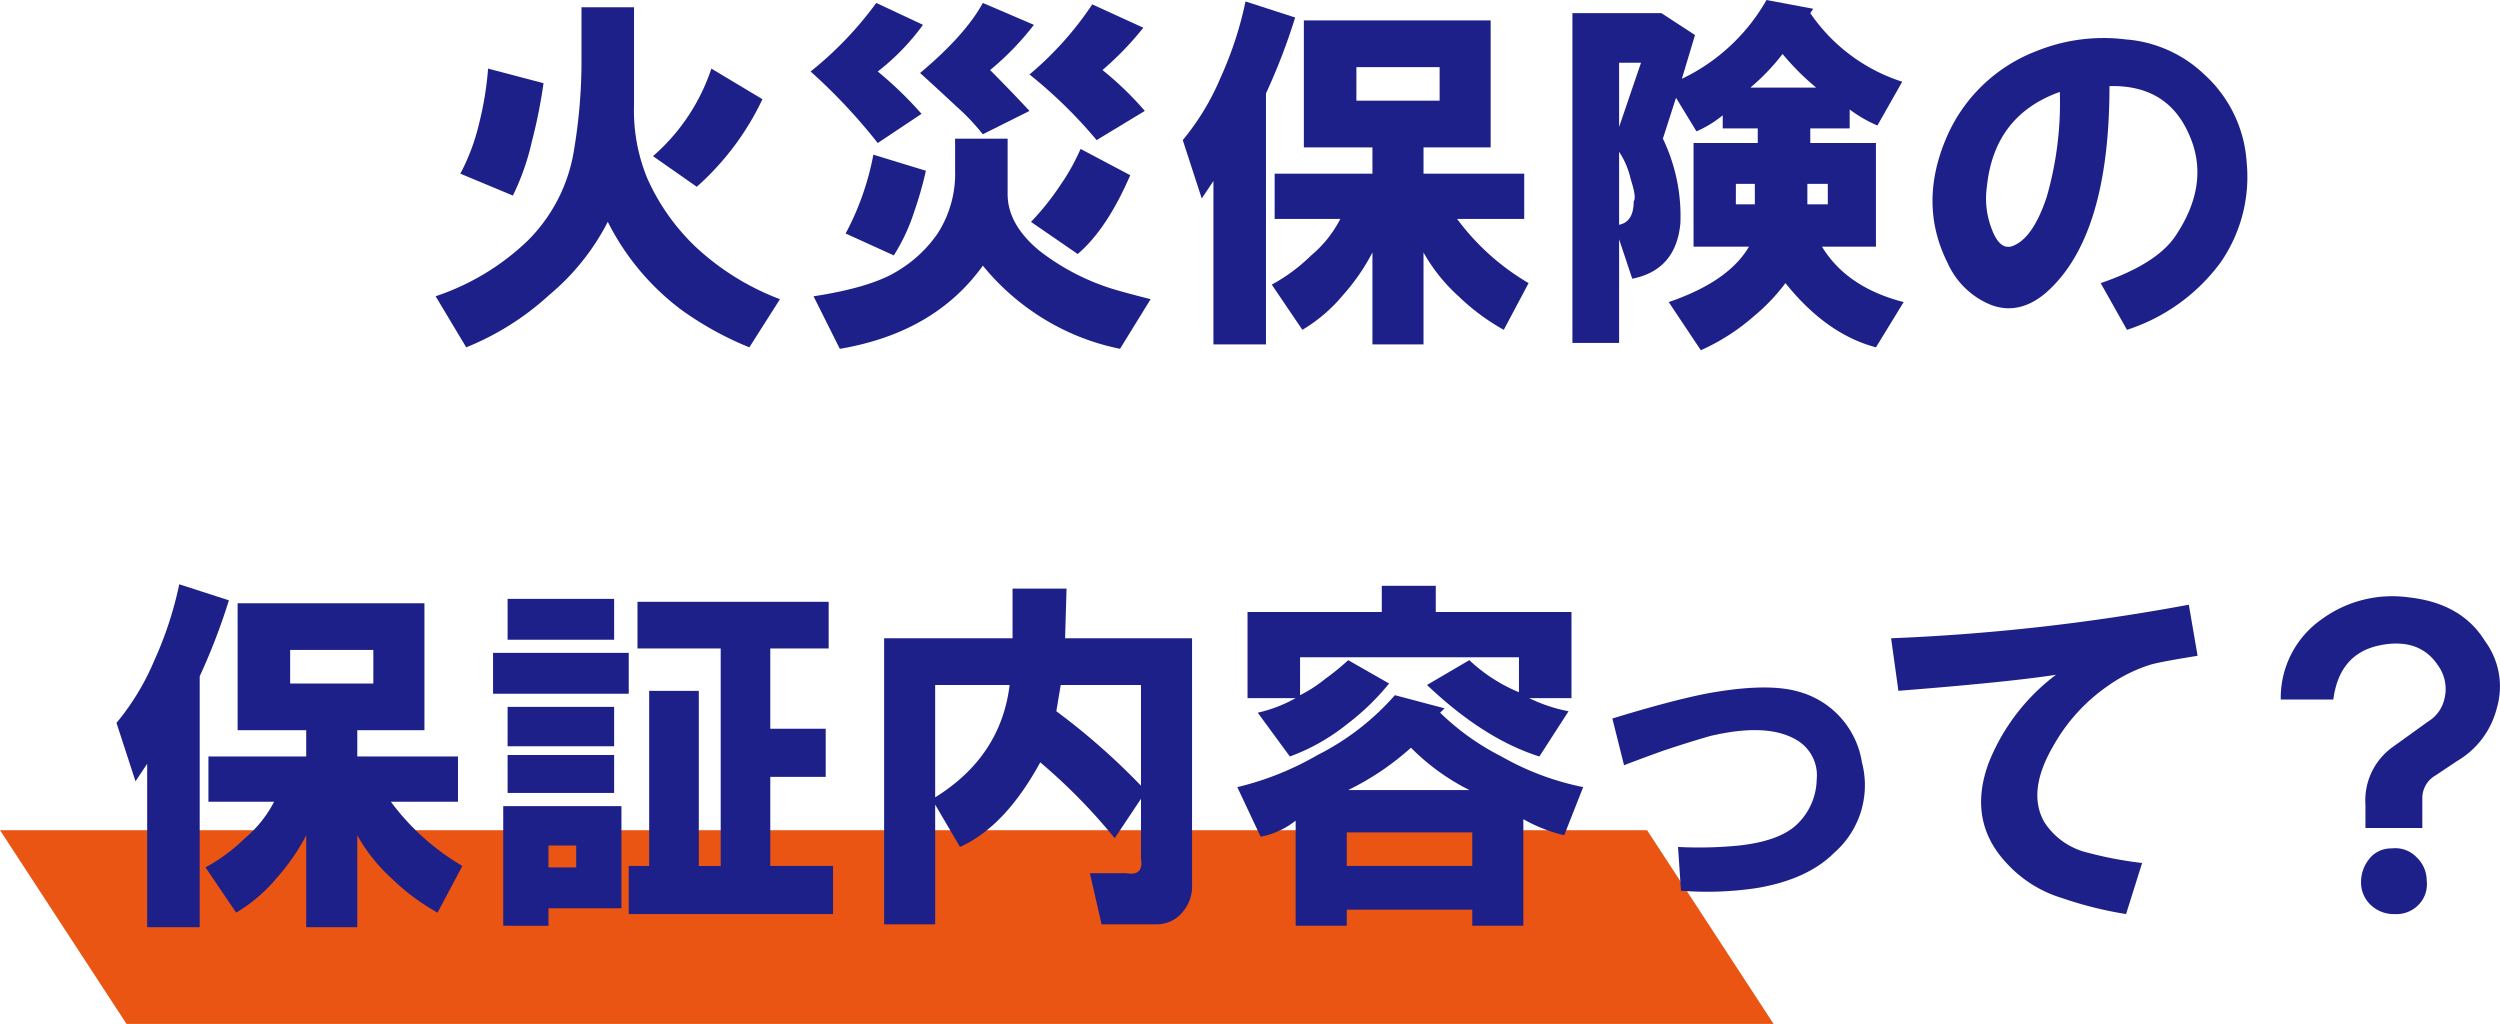
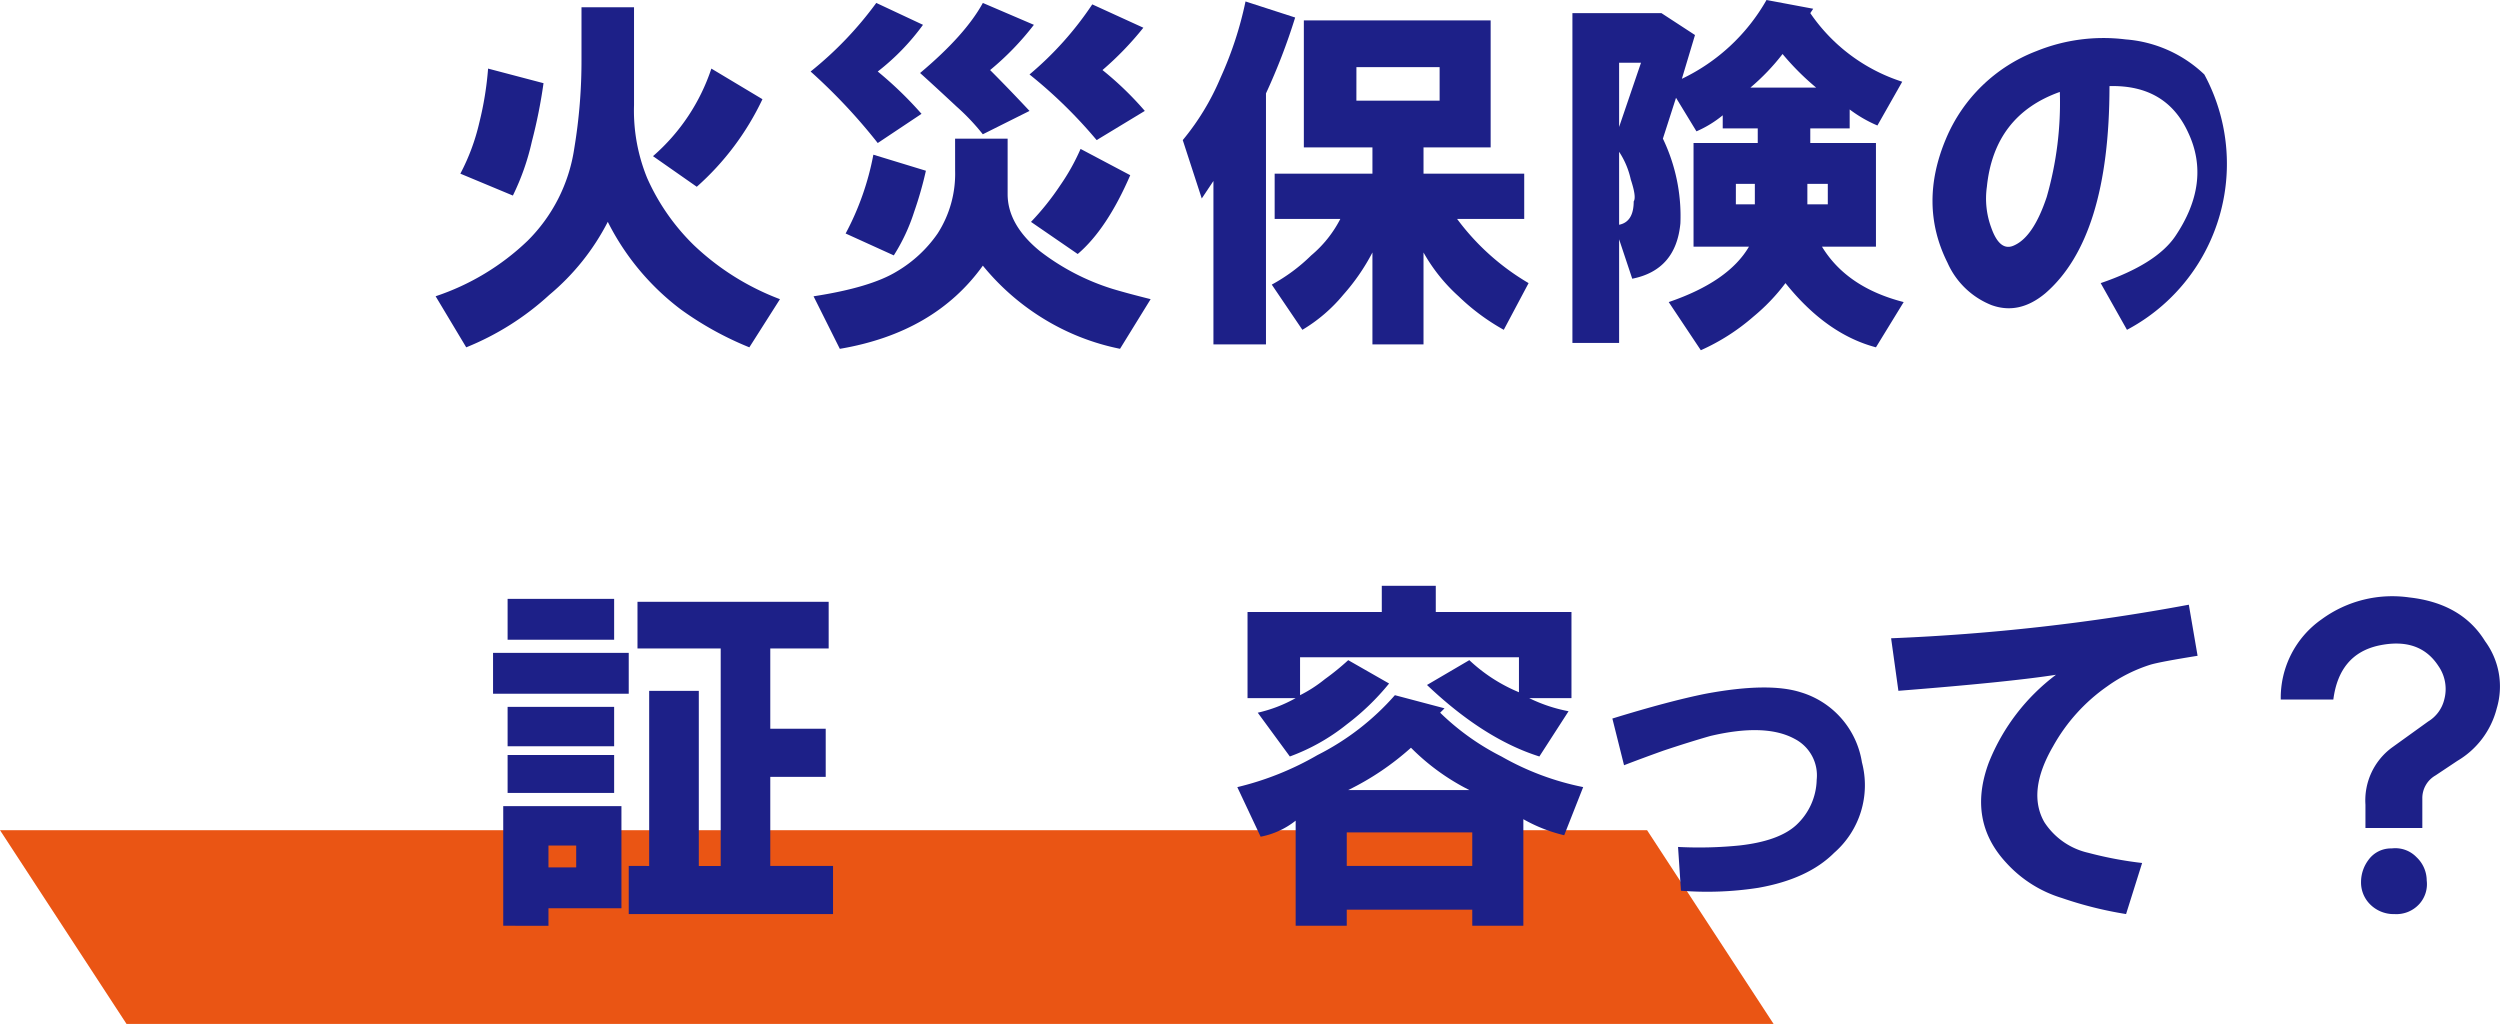
<svg xmlns="http://www.w3.org/2000/svg" width="302.163" height="123.754" viewBox="0 0 302.163 123.754">
  <g>
    <polygon points="214.364 123.754 15.291 123.754 0 100.34 199.073 100.34 214.364 123.754" fill="#ea5514" />
    <g>
      <path d="M70.282,7.056V.882h6.35V12.7a21.509,21.509,0,0,0,1.587,8.819,26.144,26.144,0,0,0,5.645,8.114A30.9,30.9,0,0,0,94.27,36.16l-3.7,5.821a39.158,39.158,0,0,1-8.29-4.587,30.3,30.3,0,0,1-8.819-10.583,28.3,28.3,0,0,1-7.056,8.82,33.225,33.225,0,0,1-10.054,6.35l-3.7-6.174a29.535,29.535,0,0,0,11.112-6.7A19.8,19.8,0,0,0,69.4,17.992,64.473,64.473,0,0,0,70.282,7.056ZM55.641,20.99a25.474,25.474,0,0,0,2.293-6.173A39.461,39.461,0,0,0,58.993,8.29l6.7,1.764a61.985,61.985,0,0,1-1.411,7.056,29.222,29.222,0,0,1-2.293,6.526Zm23.284-2.116A24.054,24.054,0,0,0,85.98,8.29l6.174,3.7a32.989,32.989,0,0,1-7.938,10.584Z" fill="#1d2088" />
      <path d="M111.557,3a27.793,27.793,0,0,1-5.469,5.644,45.361,45.361,0,0,1,5.292,5.115l-5.292,3.528a68.446,68.446,0,0,0-8.113-8.643,43.428,43.428,0,0,0,7.937-8.29Zm3.88,13.758h6.35v6.7q0,3.7,3.881,6.879a27.9,27.9,0,0,0,8.819,4.586q1.761.529,4.586,1.235l-3.7,6a28.3,28.3,0,0,1-9.349-3.7,28.977,28.977,0,0,1-7.232-6.35q-5.82,8.11-17.286,10.054l-3.175-6.35q6.879-1.059,10.055-3a15.644,15.644,0,0,0,4.938-4.586,13.345,13.345,0,0,0,2.117-7.585ZM102.208,28.222a33.2,33.2,0,0,0,3.351-9.525l6.35,1.94a44.569,44.569,0,0,1-1.411,4.939,22.735,22.735,0,0,1-2.469,5.292Zm9-19.4q5.465-4.584,7.584-8.466L124.962,3a33.789,33.789,0,0,1-5.292,5.468q2.29,2.294,4.763,4.939l-5.645,2.822a26.13,26.13,0,0,0-3.175-3.352Q112.968,10.409,111.2,8.819ZM124.433,9A40.015,40.015,0,0,0,132.018.529l6.173,2.822a37.943,37.943,0,0,1-4.939,5.116,39.01,39.01,0,0,1,5.116,4.939l-5.821,3.527A57.318,57.318,0,0,0,124.433,9Zm6.174,9,6,3.175q-2.825,6.528-6.35,9.525l-5.645-3.881a31.894,31.894,0,0,0,3.528-4.41A25.793,25.793,0,0,0,130.607,17.992Z" fill="#1d2088" />
      <path d="M142.954,16.933a30.021,30.021,0,0,0,4.586-7.584,43.94,43.94,0,0,0,3-9.173l6,1.941a74.472,74.472,0,0,1-3.528,9.172V41.628h-6.35V21.872l-1.411,2.117ZM162,26.458h-7.938V20.99h11.818V17.815h-8.29V2.469h22.578V17.815h-8.114V20.99h12.171v5.468h-8.114a28.961,28.961,0,0,0,8.643,7.761l-3,5.645a26.185,26.185,0,0,1-5.468-4.057,20.9,20.9,0,0,1-4.233-5.292V41.628h-6.174V30.515a25.073,25.073,0,0,1-3.527,5.116,19.064,19.064,0,0,1-4.939,4.233L153.713,34.4a21.253,21.253,0,0,0,4.763-3.528A14.2,14.2,0,0,0,162,26.458Zm1.94-14.287H174V8.114H163.944Z" fill="#1d2088" />
      <path d="M219.154,1.058l-.353.529a21.338,21.338,0,0,0,11.112,8.291l-3,5.291a15.839,15.839,0,0,1-3.352-1.94v2.293H218.8v1.764h7.937V29.81h-6.526q3,4.94,9.878,6.7l-3.352,5.469q-6-1.589-10.936-7.762a23.674,23.674,0,0,1-3.88,4.057,25.424,25.424,0,0,1-6.35,4.057l-3.881-5.821q7.232-2.468,9.7-6.7h-6.7V17.286h7.761V15.522h-4.233V13.935a13.37,13.37,0,0,1-3.175,1.94l-2.47-4.057-1.587,4.939a21.613,21.613,0,0,1,2.116,10.23q-.528,5.649-5.821,6.7l-1.587-4.762V41.451H190.05V1.587h10.759l4.057,2.646-1.587,5.292A23.3,23.3,0,0,0,213.509,0Zm-23.46,14.288,2.646-7.761h-2.646Zm0,3v8.82q1.761-.351,1.764-2.822c.235-.353.115-1.235-.353-2.646A9.931,9.931,0,0,0,195.694,18.344Zm14.111,6.35H212.1V22.225h-2.293Zm1.764-14.111h7.937a31.428,31.428,0,0,1-4.056-4.057A26.468,26.468,0,0,1,211.569,10.583Zm6.879,14.111h2.47V22.225h-2.47Z" fill="#1d2088" />
-       <path d="M257.077,39.864,253.9,34.219q6.7-2.289,9-5.644,4.407-6.524,1.588-12.524-2.646-5.82-9.525-5.644,0,18.348-7.761,25.047-3.175,2.646-6.527,1.411a9.759,9.759,0,0,1-5.292-5.115q-3.53-7.053-.176-14.993A19.347,19.347,0,0,1,246.141,6.174,21.565,21.565,0,0,1,256.9,4.762,15.463,15.463,0,0,1,266.426,9a15.678,15.678,0,0,1,5.115,10.583,18.144,18.144,0,0,1-3.175,12.171A22.712,22.712,0,0,1,257.077,39.864Zm-8.114-28.752q-7.936,2.824-8.819,11.466a10.152,10.152,0,0,0,.529,4.939q1.059,3,2.822,2.116,2.29-1.057,3.881-5.821A41.306,41.306,0,0,0,248.963,11.112Z" fill="#1d2088" />
+       <path d="M257.077,39.864,253.9,34.219q6.7-2.289,9-5.644,4.407-6.524,1.588-12.524-2.646-5.82-9.525-5.644,0,18.348-7.761,25.047-3.175,2.646-6.527,1.411a9.759,9.759,0,0,1-5.292-5.115q-3.53-7.053-.176-14.993A19.347,19.347,0,0,1,246.141,6.174,21.565,21.565,0,0,1,256.9,4.762,15.463,15.463,0,0,1,266.426,9A22.712,22.712,0,0,1,257.077,39.864Zm-8.114-28.752q-7.936,2.824-8.819,11.466a10.152,10.152,0,0,0,.529,4.939q1.059,3,2.822,2.116,2.29-1.057,3.881-5.821A41.306,41.306,0,0,0,248.963,11.112Z" fill="#1d2088" />
    </g>
    <g>
-       <path d="M14.08,87.375a30.021,30.021,0,0,0,4.586-7.584,43.951,43.951,0,0,0,3-9.172l6,1.94a74.472,74.472,0,0,1-3.528,9.172V112.07h-6.35V92.314l-1.411,2.117ZM33.13,96.9H25.192V91.432H37.01V88.257H28.72V72.912H51.3V88.257H43.184v3.175H55.355V96.9H47.241a28.977,28.977,0,0,0,8.643,7.762l-3,5.644a26.185,26.185,0,0,1-5.468-4.057,20.86,20.86,0,0,1-4.233-5.292V112.07H37.01V100.957a25.08,25.08,0,0,1-3.528,5.116,19.045,19.045,0,0,1-4.938,4.233l-3.705-5.468A21.222,21.222,0,0,0,29.6,101.31,14.212,14.212,0,0,0,33.13,96.9Zm1.94-14.287H45.124V78.556H35.07Z" fill="#1d2088" />
      <path d="M75.992,83.848h-16.4V78.909h16.4ZM60.823,111.893V97.43H75.11v12.347H66.291v2.116Zm.529-34.572V72.382H74.228v4.939Zm0,8.114H74.228V90.2H61.352Zm0,10.407V91.256H74.228v4.586Zm4.939,9h3.351v-2.646H66.291Zm12.171-.176V83.5h6v21.167h2.646V78.38H77.05V72.735h23.107V78.38H93.1v9.7h6.7V93.9H93.1v10.76h7.585v5.82H75.992v-5.82Z" fill="#1d2088" />
-       <path d="M144.078,106.955a4.715,4.715,0,0,1-1.058,3.175,4.021,4.021,0,0,1-3.351,1.587h-6.527l-1.411-6.174h4.41q2.117.357,1.764-1.763V96.548l-3.175,4.762a69.548,69.548,0,0,0-9-9.172q-4.233,7.764-9.7,10.23l-3-5.115v14.464H106.86V77.145h15.522v-6h6.527l-.177,6h15.346ZM122.03,82.789h-9V96.371Q120.971,91.436,122.03,82.789Zm5.644,3.175a81.846,81.846,0,0,1,10.231,9V82.789h-9.7Z" fill="#1d2088" />
      <path d="M149.547,95.137a36.02,36.02,0,0,0,9.7-3.881,31,31,0,0,0,9.348-7.232l6,1.588-.53.529a29.95,29.95,0,0,0,7.409,5.291,32.938,32.938,0,0,0,9.877,3.7l-2.293,5.82a18.742,18.742,0,0,1-4.938-1.94v12.876h-6.174v-1.94h-15.17v1.94H156.6v-12.7a9.751,9.751,0,0,1-4.233,1.941ZM173.536,73.97h16.4V84.377h-5.115a18.7,18.7,0,0,0,4.763,1.587l-3.528,5.468q-6.71-2.117-13.582-8.643l5.115-3a19.785,19.785,0,0,0,6,3.88V79.438H157.132v4.586a16.427,16.427,0,0,0,3-1.94,30.525,30.525,0,0,0,2.822-2.293l4.939,2.822a29.515,29.515,0,0,1-5.116,4.939,24.386,24.386,0,0,1-6.879,3.88l-3.88-5.291a17.014,17.014,0,0,0,4.586-1.764h-5.821V73.97H167.01V70.8h6.526Zm-10.76,30.692h15.17v-4.057h-15.17Zm.177-9.173h14.64a26.978,26.978,0,0,1-7.055-5.115A33.067,33.067,0,0,1,162.953,95.489Z" fill="#1d2088" />
      <path d="M194.879,86.846q6.879-2.117,11.289-3,7.581-1.41,11.465-.177a10.543,10.543,0,0,1,7.409,8.467,10.843,10.843,0,0,1-3.352,10.936q-3.174,3.176-9.172,4.233a40.307,40.307,0,0,1-9.348.353l-.353-5.292a48.944,48.944,0,0,0,7.408-.176q4.763-.529,6.879-2.469a7.694,7.694,0,0,0,2.47-5.468,4.958,4.958,0,0,0-2.646-4.939q-3.531-1.94-10.231-.353-2.472.707-5.644,1.764-2.474.885-4.763,1.764Z" fill="#1d2088" />
      <path d="M228.569,77.145a250.713,250.713,0,0,0,35.984-4.057l1.058,6.174q-4.41.707-5.644,1.058a18.475,18.475,0,0,0-5.292,2.646,21.668,21.668,0,0,0-6.526,7.232q-3.175,5.469-1.059,9.172a8.585,8.585,0,0,0,5.292,3.7,45.792,45.792,0,0,0,6.526,1.235l-1.94,6.173a46.184,46.184,0,0,1-7.761-1.94,14.95,14.95,0,0,1-6.7-4.233q-4.762-5.113-2.116-12.171A24.732,24.732,0,0,1,248.5,81.555q-5.648.885-19.05,1.94Z" fill="#1d2088" />
      <path d="M275.665,84.553a11.572,11.572,0,0,1,4.939-9.7,14.462,14.462,0,0,1,10.584-2.646q6.35.707,9.172,5.292a9.222,9.222,0,0,1,1.411,8.114,10.31,10.31,0,0,1-4.763,6.35l-2.645,1.763a3.157,3.157,0,0,0-1.588,2.823v3.527H285.9V97.253a7.934,7.934,0,0,1,3.175-6.879l4.41-3.175a4.276,4.276,0,0,0,1.94-2.646,4.872,4.872,0,0,0-.706-4.057q-2.292-3.526-7.232-2.469-4.762,1.057-5.468,6.526Zm13.759,25.929a4.022,4.022,0,0,1-3.175-1.411,3.723,3.723,0,0,1-.882-2.469,4.458,4.458,0,0,1,.882-2.646,3.353,3.353,0,0,1,2.822-1.411,3.555,3.555,0,0,1,3,1.058,3.9,3.9,0,0,1,1.235,2.822,3.573,3.573,0,0,1-.882,2.823A3.739,3.739,0,0,1,289.424,110.482Z" fill="#1d2088" />
    </g>
  </g>
</svg>